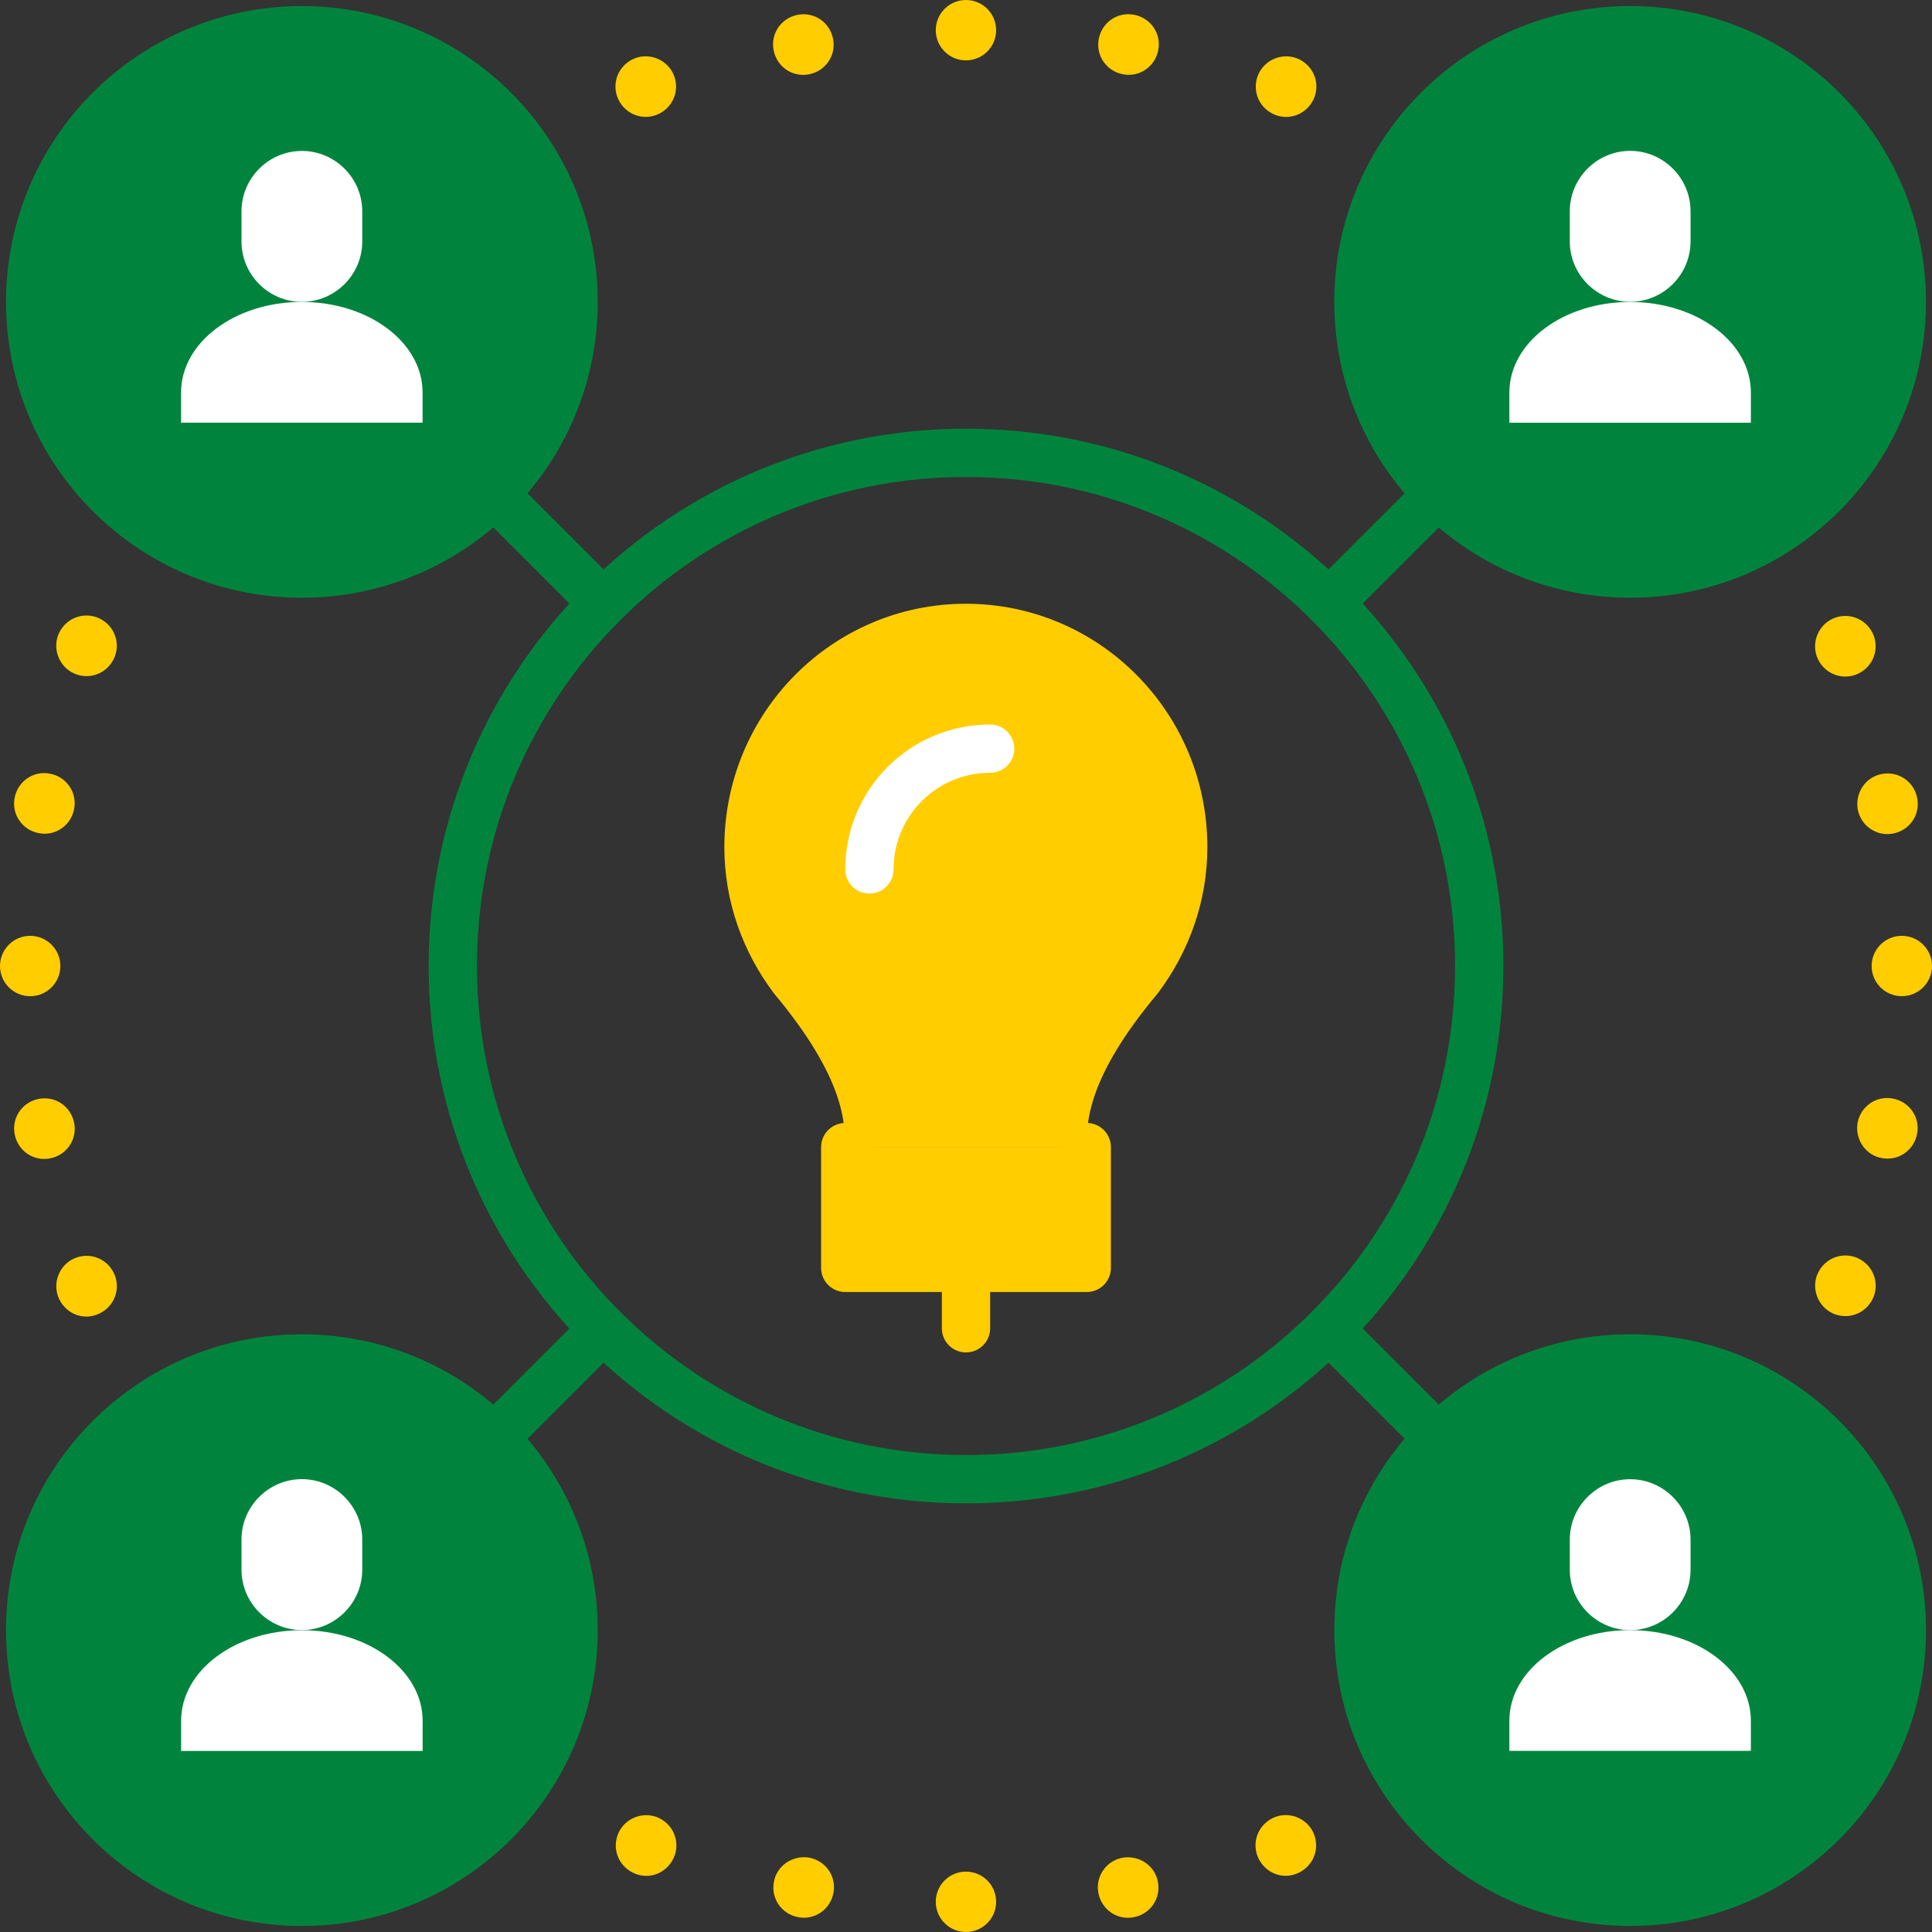
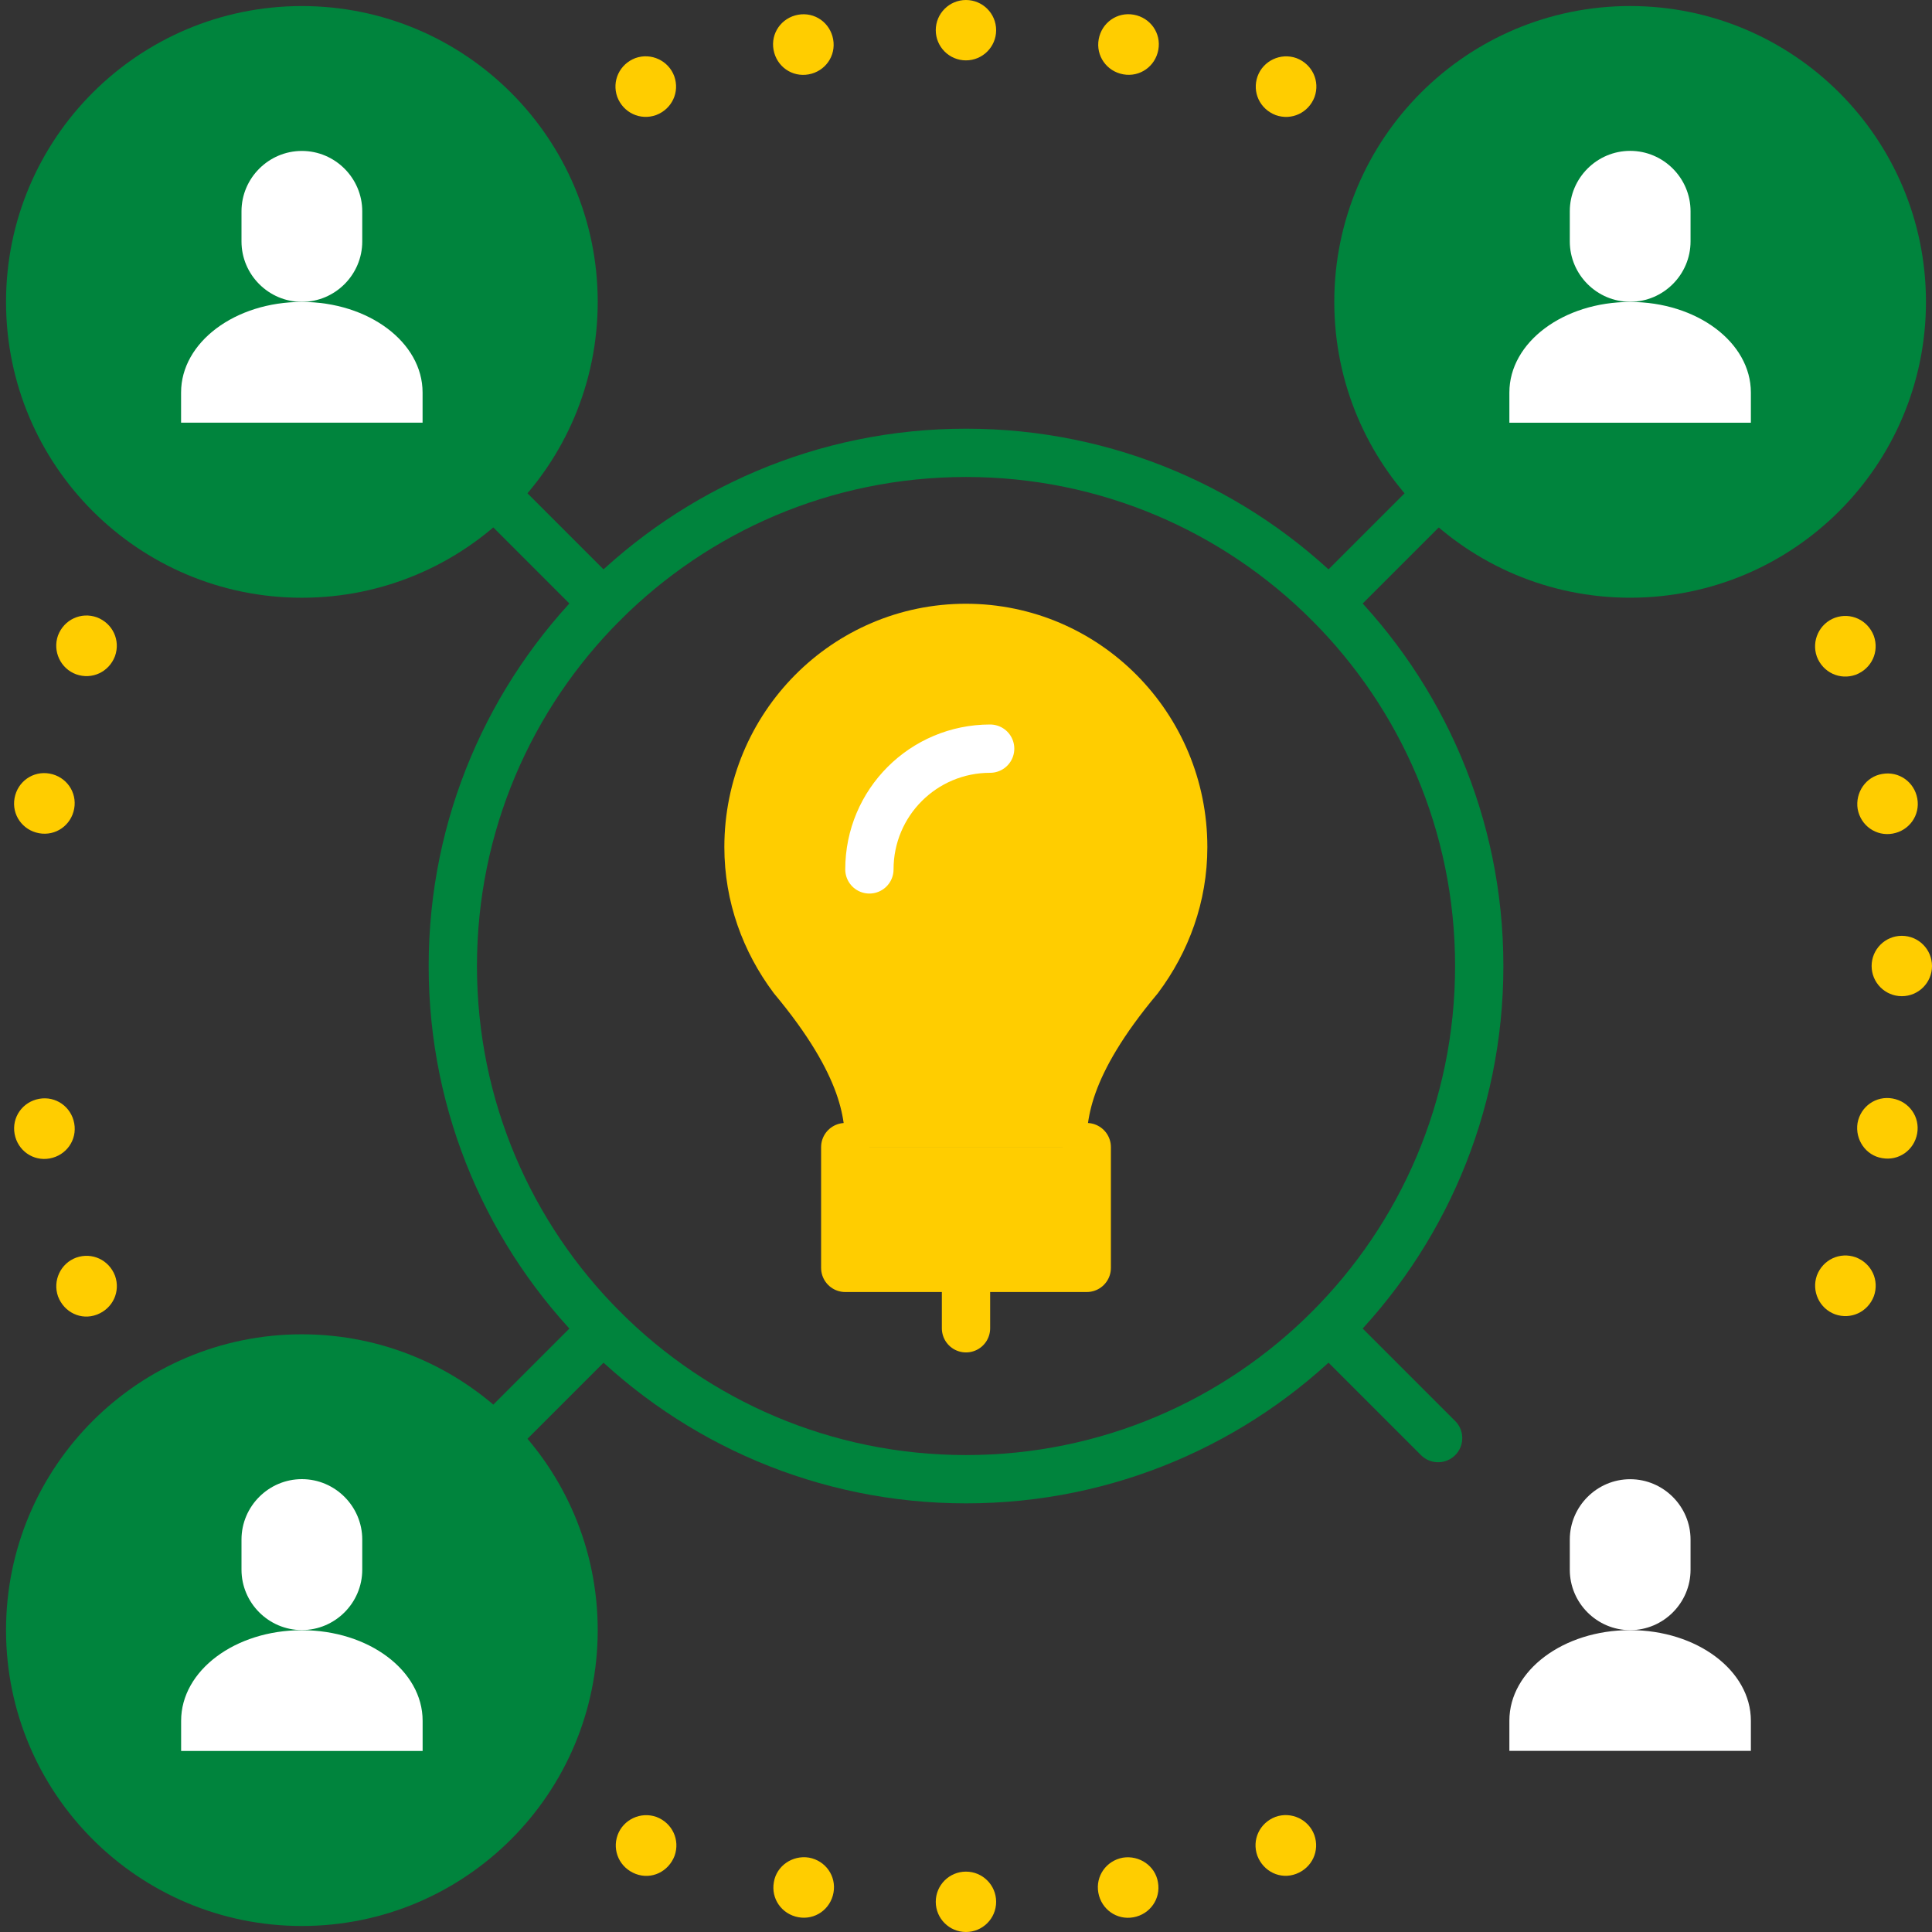
<svg xmlns="http://www.w3.org/2000/svg" width="80" height="80" viewBox="0 0 80 80" fill="none">
  <rect x="0" y="0" width="80" height="80" fill="#333333" stroke="none" />
  <path d="M39.994 26C44.965 26 48.994 30.059 48.994 35.078C48.994 37.117 48.299 38.982 47.159 40.508C45.651 42.309 44.847 43.74 44.428 44.903C44.201 45.533 44.094 46.068 44.042 46.515H35.944C35.892 46.072 35.785 45.54 35.56 44.914C35.14 43.751 34.336 42.314 32.826 40.505C31.688 38.979 30.994 37.115 30.994 35.078C30.994 30.059 35.023 26 39.994 26Z" fill="#FFCD00" stroke="#FFCD00" stroke-width="2" />
  <path d="M78.75 41.25C79.44 41.25 80 40.691 80 40C80 39.31 79.44 38.75 78.75 38.75C78.06 38.75 77.5 39.31 77.5 40C77.5 40.691 78.06 41.25 78.75 41.25Z" fill="#FFCD00" />
  <path d="M79.391 33.063C79.516 33.751 79.063 34.392 78.376 34.517C77.688 34.642 77.047 34.188 76.922 33.501C76.813 32.813 77.266 32.157 77.938 32.048C78.626 31.923 79.266 32.376 79.391 33.063Z" fill="#FFCD00" />
  <path d="M78.37 45.487C79.057 45.612 79.51 46.252 79.385 46.94C79.26 47.627 78.62 48.08 77.932 47.955C77.26 47.846 76.807 47.19 76.917 46.502C77.042 45.815 77.682 45.362 78.37 45.487Z" fill="#FFCD00" />
  <path d="M77.591 26.33C77.826 26.986 77.498 27.69 76.841 27.94C76.185 28.174 75.482 27.846 75.232 27.19C74.998 26.533 75.341 25.815 75.982 25.58C76.638 25.346 77.341 25.674 77.591 26.33Z" fill="#FFCD00" />
  <path d="M76.843 52.062C77.5 52.312 77.828 53.015 77.593 53.672C77.343 54.328 76.64 54.656 75.984 54.422C75.343 54.187 75 53.468 75.234 52.812C75.484 52.156 76.187 51.828 76.843 52.062Z" fill="#FFCD00" />
  <path d="M53.683 2.407C54.339 2.657 54.667 3.36 54.433 4.016C54.183 4.672 53.48 5 52.824 4.766C52.167 4.516 51.839 3.813 52.074 3.157C52.308 2.516 53.027 2.172 53.683 2.407Z" fill="#FFCD00" />
  <path d="M54.423 75.983C54.657 76.639 54.329 77.342 53.673 77.592C53.017 77.842 52.314 77.498 52.064 76.842C51.829 76.186 52.157 75.483 52.814 75.233C53.47 74.998 54.189 75.342 54.423 75.983Z" fill="#FFCD00" />
  <path d="M46.948 0.609C47.636 0.734 48.089 1.374 47.964 2.062C47.839 2.749 47.199 3.203 46.511 3.078C45.824 2.953 45.37 2.312 45.495 1.624C45.62 0.937 46.261 0.484 46.948 0.609Z" fill="#FFCD00" />
  <path d="M47.948 77.938C48.073 78.625 47.62 79.266 46.933 79.391C46.245 79.516 45.605 79.063 45.48 78.375C45.355 77.688 45.808 77.047 46.495 76.922C47.183 76.813 47.839 77.266 47.948 77.938Z" fill="#FFCD00" />
-   <path d="M39.998 2.5C40.688 2.5 41.248 1.94 41.248 1.25C41.248 0.56 40.688 -0 39.998 -0C39.308 -0 38.748 0.56 38.748 1.25C38.748 1.94 39.308 2.5 39.998 2.5Z" fill="#FFCD00" />
+   <path d="M39.998 2.5C40.688 2.5 41.248 1.94 41.248 1.25C41.248 0.56 40.688 -0 39.998 -0C39.308 -0 38.748 0.56 38.748 1.25C38.748 1.94 39.308 2.5 39.998 2.5" fill="#FFCD00" />
  <path d="M39.998 80C40.688 80 41.248 79.44 41.248 78.75C41.248 78.059 40.688 77.5 39.998 77.5C39.308 77.5 38.748 78.059 38.748 78.75C38.748 79.44 39.308 80 39.998 80Z" fill="#FFCD00" />
  <path d="M33.497 76.92C34.185 77.045 34.638 77.685 34.513 78.373C34.388 79.06 33.747 79.513 33.06 79.388C32.372 79.263 31.919 78.623 32.044 77.935C32.154 77.263 32.81 76.81 33.497 76.92Z" fill="#FFCD00" />
  <path d="M34.499 1.627C34.624 2.314 34.171 2.955 33.484 3.08C32.796 3.205 32.156 2.752 32.031 2.064C31.905 1.377 32.359 0.736 33.046 0.611C33.734 0.486 34.374 0.939 34.499 1.627Z" fill="#FFCD00" />
  <path d="M27.183 75.236C27.839 75.486 28.167 76.189 27.933 76.845C27.683 77.501 26.98 77.845 26.323 77.595C25.667 77.345 25.339 76.642 25.574 75.986C25.808 75.345 26.527 75.001 27.183 75.236Z" fill="#FFCD00" />
  <path d="M27.919 3.155C28.154 3.811 27.826 4.514 27.169 4.764C26.513 4.999 25.81 4.671 25.56 4.014C25.326 3.358 25.654 2.655 26.31 2.405C26.966 2.171 27.685 2.514 27.919 3.155Z" fill="#FFCD00" />
  <path d="M4.011 25.562C4.668 25.812 4.996 26.515 4.761 27.171C4.511 27.828 3.808 28.156 3.152 27.921C2.511 27.687 2.168 26.968 2.402 26.312C2.652 25.656 3.355 25.328 4.011 25.562Z" fill="#FFCD00" />
  <path d="M4.763 52.826C4.998 53.482 4.67 54.185 4.013 54.435C3.357 54.685 2.654 54.342 2.404 53.685C2.17 53.029 2.513 52.31 3.154 52.076C3.81 51.842 4.513 52.17 4.763 52.826Z" fill="#FFCD00" />
  <path d="M2.056 32.033C2.743 32.158 3.197 32.798 3.072 33.486C2.947 34.173 2.306 34.627 1.618 34.502C0.931 34.377 0.478 33.736 0.603 33.048C0.728 32.361 1.368 31.908 2.056 32.033Z" fill="#FFCD00" />
  <path d="M3.074 46.516C3.199 47.203 2.745 47.844 2.058 47.969C1.37 48.094 0.73 47.641 0.605 46.953C0.48 46.266 0.933 45.625 1.62 45.5C2.308 45.375 2.949 45.828 3.074 46.516Z" fill="#FFCD00" />
-   <path d="M1.25 41.251C1.94 41.251 2.5 40.691 2.5 40.001C2.5 39.311 1.94 38.751 1.25 38.751C0.56 38.751 0 39.311 0 40.001C0 40.691 0.56 41.251 1.25 41.251Z" fill="#FFCD00" />
  <path d="M12.5 1.251C18.712 1.251 23.75 6.288 23.75 12.501C23.75 15.608 22.491 18.421 20.455 20.455C18.419 22.491 15.606 23.751 12.5 23.751C6.287 23.751 1.25 18.715 1.25 12.501C1.25 6.287 6.287 1.251 12.5 1.251Z" fill="#00843D" stroke="#00843D" stroke-width="2" stroke-linecap="round" stroke-linejoin="round" />
-   <path d="M67.502 56.25C73.715 56.25 78.752 61.287 78.752 67.5C78.752 73.712 73.715 78.75 67.502 78.75C61.289 78.75 56.252 73.714 56.252 67.5C56.252 64.394 57.511 61.581 59.547 59.545C61.583 57.509 64.396 56.25 67.502 56.25Z" fill="#00843D" stroke="#00843D" stroke-width="2" stroke-linecap="round" stroke-linejoin="round" />
  <path d="M12.5 56.251C15.606 56.251 18.419 57.51 20.455 59.546C22.491 61.582 23.75 64.395 23.75 67.501C23.75 73.715 18.712 78.751 12.5 78.751C6.287 78.751 1.25 73.715 1.25 67.501C1.25 61.287 6.287 56.251 12.5 56.251Z" fill="#00843D" stroke="#00843D" stroke-width="2" stroke-linecap="round" stroke-linejoin="round" />
  <path d="M67.5 1.25C73.713 1.25 78.75 6.287 78.75 12.499C78.75 18.712 73.713 23.75 67.5 23.75C64.394 23.75 61.581 22.49 59.545 20.454C57.509 18.42 56.25 15.607 56.25 12.499C56.25 6.287 61.288 1.25 67.5 1.25Z" fill="#00843D" stroke="#00843D" stroke-width="2" stroke-linecap="round" stroke-linejoin="round" />
  <path d="M15 10C15 11.375 13.875 12.5 12.5 12.5C11.125 12.5 10 11.375 10 10V8.75C10 7.375 11.125 6.25 12.5 6.25C13.875 6.25 15 7.375 15 8.75V10Z" fill="white" />
  <path d="M17.498 16.252C17.498 14.174 15.264 12.502 12.498 12.502C9.732 12.502 7.498 14.174 7.498 16.252L7.498 17.502H17.498V16.252Z" fill="white" />
  <path d="M70.002 65.001C70.002 66.376 68.877 67.501 67.502 67.501C66.127 67.501 65.002 66.376 65.002 65.001V63.751C65.002 62.376 66.127 61.251 67.502 61.251C68.877 61.251 70.002 62.376 70.002 63.751V65.001Z" fill="white" />
  <path d="M72.5 71.25C72.5 69.172 70.266 67.5 67.5 67.5C64.734 67.5 62.5 69.172 62.5 71.25V72.5H72.5V71.25Z" fill="white" />
  <path d="M15 64.998C15 66.373 13.875 67.498 12.5 67.498C11.125 67.498 10 66.373 10 64.998V63.748C10 62.373 11.125 61.248 12.5 61.248C13.875 61.248 15 62.373 15 63.748V64.998Z" fill="white" />
  <path d="M17.5 71.253C17.5 69.175 15.266 67.503 12.5 67.503C9.734 67.503 7.5 69.175 7.5 71.253L7.5 72.503H17.5V71.253Z" fill="white" />
  <path d="M70.002 9.997C70.002 11.372 68.877 12.497 67.502 12.497C66.127 12.497 65.002 11.372 65.002 9.997V8.747C65.002 7.372 66.127 6.247 67.502 6.247C68.877 6.247 70.002 7.372 70.002 8.747V9.997Z" fill="white" />
  <path d="M72.5 16.253C72.5 14.175 70.266 12.503 67.5 12.503C64.734 12.503 62.5 14.175 62.5 16.253V17.503H72.5V16.253Z" fill="white" />
  <path d="M40.001 61.251C51.737 61.251 61.252 51.737 61.252 40.001C61.252 28.265 51.737 18.751 40.001 18.751C28.264 18.751 18.75 28.265 18.75 40.001C18.75 51.737 28.264 61.251 40.001 61.251Z" stroke="#00843D" stroke-width="2" stroke-linecap="round" stroke-linejoin="round" />
  <path d="M45 47.5V47.516V52.5H40H35V47.516V47.5" fill="#FFCD00" />
  <path d="M45 47.5V47.516V52.5H40H35V47.516V47.5" stroke="#FFCD00" stroke-width="2" stroke-linecap="round" stroke-linejoin="round" />
  <path d="M40 52.501V55.001" stroke="#FFCD00" stroke-width="2" stroke-linecap="round" stroke-linejoin="round" />
  <path d="M36 36C36 33.234 38.234 31 41 31" stroke="white" stroke-width="2" stroke-linecap="round" stroke-linejoin="round" />
  <path d="M20.455 59.548L20.457 59.547L24.971 55.033" stroke="#00843D" stroke-width="2" stroke-linecap="round" stroke-linejoin="round" />
  <path d="M59.549 59.548L59.547 59.547L55.033 55.033" stroke="#00843D" stroke-width="2" stroke-linecap="round" stroke-linejoin="round" />
  <path d="M20.455 20.454L20.457 20.456L24.971 24.97" stroke="#00843D" stroke-width="2" stroke-linecap="round" stroke-linejoin="round" />
  <path d="M59.551 20.451L59.549 20.453L55.035 24.967" stroke="#00843D" stroke-width="2" stroke-linecap="round" stroke-linejoin="round" />
</svg>